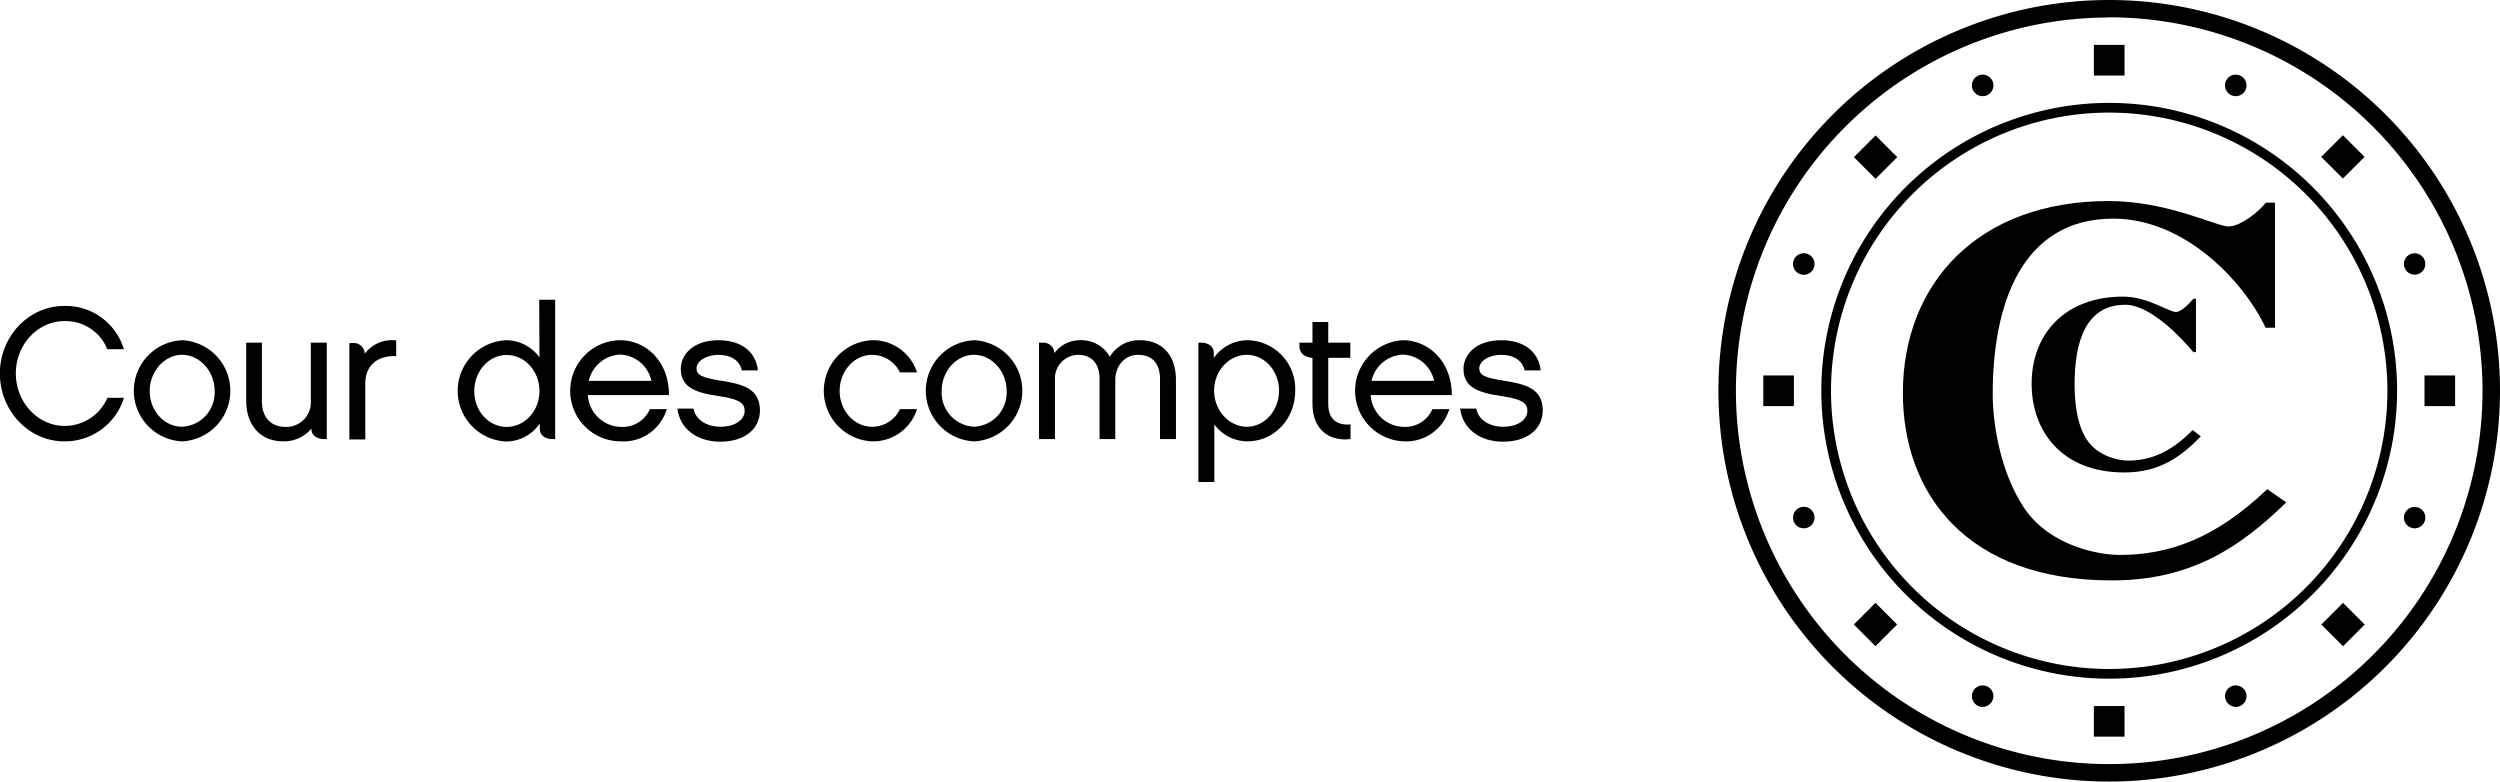
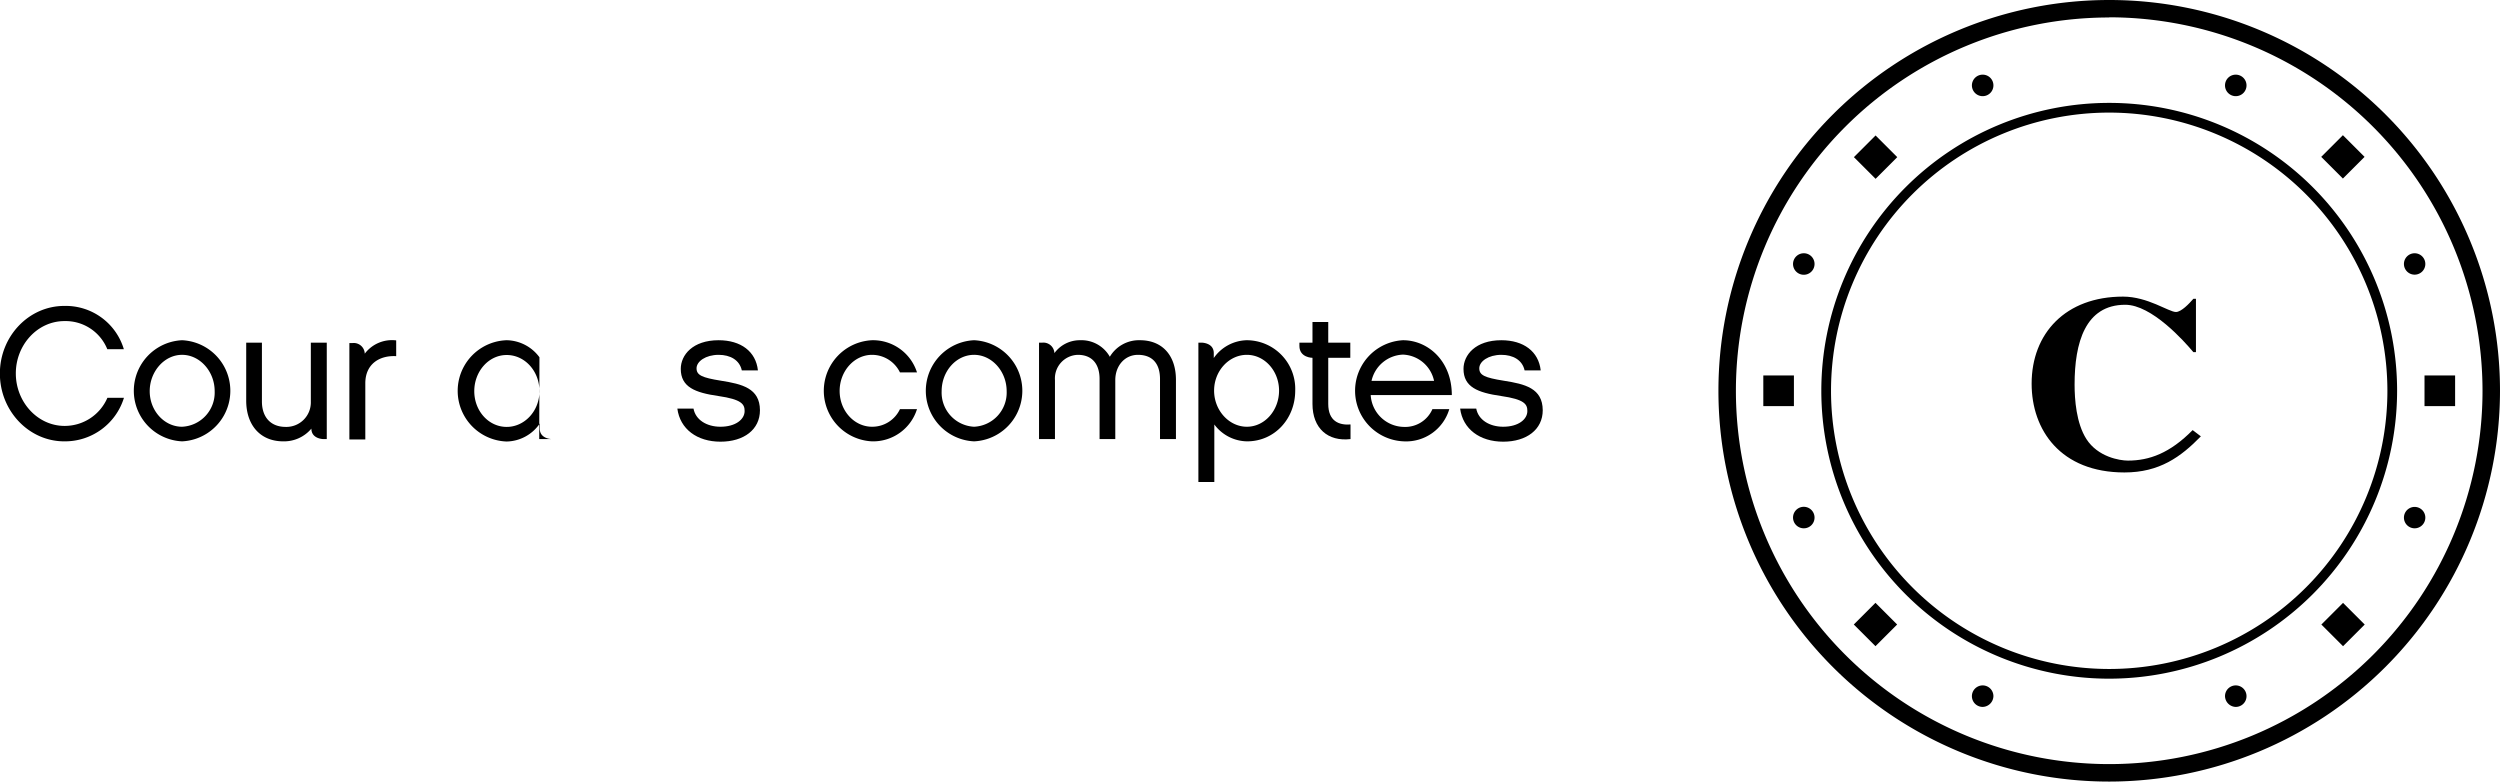
<svg xmlns="http://www.w3.org/2000/svg" id="Logos" viewBox="0 0 453.38 141.73">
  <g id="Cour">
    <path d="M196.1,129.09a8.16,8.16,0,0,1,7.78,5.1h3a11,11,0,0,0-10.8-7.85c-6.45,0-11.68,5.51-11.68,12.26s5.23,12.3,11.68,12.3A11.19,11.19,0,0,0,206.9,143h-3a8.43,8.43,0,0,1-7.78,5.1c-4.86,0-8.83-4.32-8.83-9.52S191.24,129.09,196.1,129.09Z" transform="translate(-184.42 -70.86)" />
    <path d="M217.44,132.56a9.18,9.18,0,0,0,0,18.34,9.18,9.18,0,0,0,0-18.34Zm0,15.69c-3.22,0-5.87-2.89-5.87-6.45s2.65-6.59,5.87-6.59,5.91,3,5.91,6.59A6.2,6.2,0,0,1,217.44,148.25Z" transform="translate(-184.42 -70.86)" />
    <path d="M240.79,143.73a4.44,4.44,0,0,1-4.55,4.55c-2.79,0-4.32-1.83-4.32-4.61V133h-2.85v10.53c0,4.31,2.45,7.37,6.73,7.37a6.46,6.46,0,0,0,5.09-2.31c0,1.9,2.2,1.9,2.2,1.9h.59V133h-2.89Z" transform="translate(-184.42 -70.86)" />
    <path d="M250.57,135v0a2,2,0,0,0-2.19-1.93h-.6v17.49h2.89V140.37c0-3.5,2.58-5.09,5.6-4.92v-2.86A6.19,6.19,0,0,0,250.57,135Z" transform="translate(-184.42 -70.86)" />
-     <path d="M282.25,135.65a7.55,7.55,0,0,0-5.94-3.09,9.19,9.19,0,0,0,0,18.37,7.45,7.45,0,0,0,6-3.26v.92c0,1.9,2.2,1.9,2.2,1.9h.59V125.22h-2.89Zm-5.94,12.63c-3.3,0-5.88-2.92-5.88-6.48s2.58-6.56,5.88-6.56,5.94,2.93,5.94,6.56S279.53,148.28,276.31,148.28Z" transform="translate(-184.42 -70.86)" />
-     <path d="M296.91,132.56a9.17,9.17,0,0,0,.17,18.34,8.15,8.15,0,0,0,8.25-5.84h-3.05a5.39,5.39,0,0,1-5.2,3.22,6.14,6.14,0,0,1-6.05-5.77h14.71C305.77,136.3,301.43,132.56,296.91,132.56Zm-5.71,7.37a6.09,6.09,0,0,1,5.71-4.76,6,6,0,0,1,5.64,4.76Z" transform="translate(-184.42 -70.86)" />
+     <path d="M282.25,135.65a7.55,7.55,0,0,0-5.94-3.09,9.19,9.19,0,0,0,0,18.37,7.45,7.45,0,0,0,6-3.26v.92c0,1.9,2.2,1.9,2.2,1.9h.59h-2.89Zm-5.94,12.63c-3.3,0-5.88-2.92-5.88-6.48s2.58-6.56,5.88-6.56,5.94,2.93,5.94,6.56S279.53,148.28,276.31,148.28Z" transform="translate(-184.42 -70.86)" />
    <path d="M315.16,139.9c-3.43-.55-4.42-1-4.42-2.25s1.67-2.44,4-2.44c2.14,0,3.8.95,4.21,2.82h2.92c-.37-3.43-3.09-5.47-7.13-5.47-4.69,0-6.86,2.68-6.86,5.2,0,3.29,2.58,4.31,6.82,4.92s4.76,1.5,4.76,2.72c0,1.53-1.66,2.85-4.38,2.85-2.52,0-4.52-1.26-4.89-3.29h-2.93c.48,3.7,3.57,6,7.82,6s7.16-2.2,7.16-5.7C322.22,141.26,319,140.51,315.16,139.9Z" transform="translate(-184.42 -70.86)" />
    <path d="M342.57,135.21a5.64,5.64,0,0,1,5.06,3.19h3.09a8.37,8.37,0,0,0-8.15-5.84,9.18,9.18,0,0,0,0,18.34,8.34,8.34,0,0,0,8.15-5.84h-3.09a5.55,5.55,0,0,1-5.06,3.19c-3.23,0-5.88-2.89-5.88-6.49S339.34,135.21,342.57,135.21Z" transform="translate(-184.42 -70.86)" />
    <path d="M361.07,132.56a9.18,9.18,0,0,0,0,18.34,9.18,9.18,0,0,0,0-18.34Zm0,15.69a6.2,6.2,0,0,1-5.88-6.45c0-3.63,2.65-6.59,5.88-6.59s5.91,3,5.91,6.59A6.2,6.2,0,0,1,361.07,148.25Z" transform="translate(-184.42 -70.86)" />
    <path d="M391.16,132.56a6.14,6.14,0,0,0-5.47,3,5.91,5.91,0,0,0-5.4-3,5.69,5.69,0,0,0-4.65,2.34,2,2,0,0,0-2.19-1.9h-.6v17.49h2.89v-10.7a4.28,4.28,0,0,1,4.15-4.58c2.58,0,3.94,1.66,3.94,4.38v10.9h2.85v-10.7c0-2.61,1.73-4.58,4.11-4.58,2.68,0,4,1.66,4,4.38v10.9h2.89V139.66C397.65,135.31,395.2,132.56,391.16,132.56Z" transform="translate(-184.42 -70.86)" />
    <path d="M410.54,132.56a7.5,7.5,0,0,0-6,3.23v-.89c0-1.9-2.2-1.9-2.2-1.9h-.59v25.27h2.89V147.84a7.52,7.52,0,0,0,5.94,3.06c5,0,8.73-4.11,8.73-9.2A8.82,8.82,0,0,0,410.54,132.56Zm0,15.69c-3.22,0-5.94-2.95-5.94-6.55s2.72-6.49,5.94-6.49,5.84,2.92,5.84,6.49S413.8,148.25,410.54,148.25Z" transform="translate(-184.42 -70.86)" />
    <path d="M425.3,144.11v-8.36h4V133h-4v-3.74h-2.86V133h-2.37v.59c0,2.16,2.37,2.16,2.37,2.16v8.36c0,4.45,2.82,6.86,6.9,6.38v-2.65C427.2,148,425.3,147.2,425.3,144.11Z" transform="translate(-184.42 -70.86)" />
    <path d="M438.85,132.56A9.18,9.18,0,0,0,439,150.9a8.16,8.16,0,0,0,8.25-5.84h-3.06a5.38,5.38,0,0,1-5.19,3.22,6.13,6.13,0,0,1-6-5.77h14.71C447.72,136.3,443.37,132.56,438.85,132.56Zm-5.7,7.37a6.08,6.08,0,0,1,5.7-4.76,6,6,0,0,1,5.64,4.76Z" transform="translate(-184.42 -70.86)" />
    <path d="M457.11,139.9c-3.44-.55-4.42-1-4.42-2.25s1.66-2.44,4-2.44c2.14,0,3.81.95,4.22,2.82h2.92c-.38-3.43-3.1-5.47-7.14-5.47-4.69,0-6.86,2.68-6.86,5.2,0,3.29,2.58,4.31,6.83,4.92s4.75,1.5,4.75,2.72c0,1.53-1.66,2.85-4.38,2.85-2.51,0-4.51-1.26-4.89-3.29h-2.92c.48,3.7,3.57,6,7.81,6s7.17-2.2,7.17-5.7C464.17,141.26,461,140.51,457.11,139.9Z" transform="translate(-184.42 -70.86)" />
    <path d="M566.93,193.94a52.21,52.21,0,1,1,52.21-52.21A52.27,52.27,0,0,1,566.93,193.94Zm0-102.66a50.45,50.45,0,1,0,50.45,50.45A50.5,50.5,0,0,0,566.93,91.28Z" transform="translate(-184.42 -70.86)" />
    <path d="M566.93,212.6a70.87,70.87,0,1,1,70.87-70.87A70.95,70.95,0,0,1,566.93,212.6Zm0-138.57a67.7,67.7,0,1,0,67.7,67.7A67.78,67.78,0,0,0,566.93,74Z" transform="translate(-184.42 -70.86)" />
-     <path d="M595.59,159.57c-9.42,9-17.93,11.93-26.78,11.93-3.52,0-12.48-1.46-17.25-8.44-4.2-6.21-5.76-14.93-5.76-20.74,0-16.39,5.31-31.81,21.88-31.81,12.94,0,23.64,11.35,27.61,19.78H597V107.61h-1.67c-1.1,1.5-4.55,4.32-6.76,4.32s-11-4.61-21.76-4.61c-23.83,0-37.3,15.12-37.3,34.8,0,18.13,11.43,34,37.87,34,14.52,0,23.37-6.1,31.66-14.15Z" transform="translate(-184.42 -70.86)" />
    <path d="M582.66,125.05h-.47c-.74.86-2.19,2.39-3.16,2.39-1.29,0-5.12-2.79-9.59-2.79-10.43,0-16.58,6.67-16.58,15.79,0,8.4,5.25,16.1,16.83,16.1,6.36,0,10.23-2.82,13.86-6.55l-1.49-1.13c-4.12,4.18-7.85,5.53-11.73,5.53-1.53,0-5.46-.67-7.54-3.91-1.84-2.88-2.14-7.19-2.14-9.88,0-7.59,1.93-14.47,9.19-14.47,4.8,0,10.68,6.59,12.35,8.59h.47Z" transform="translate(-184.42 -70.86)" />
-     <rect x="379.73" y="8.14" width="5.56" height="5.56" />
    <rect x="319.78" y="68.09" width="5.55" height="5.56" />
    <rect x="439.69" y="68.09" width="5.55" height="5.56" />
    <rect x="521.76" y="96.56" width="5.56" height="5.56" transform="translate(-101.01 329.16) rotate(-45)" />
    <path d="M545.93,86.34A1.95,1.95,0,1,1,544,84.4,1.94,1.94,0,0,1,545.93,86.34Z" transform="translate(-184.42 -70.86)" />
    <path d="M513.49,118.79a1.95,1.95,0,1,1-1.95-2A1.94,1.94,0,0,1,513.49,118.79Z" transform="translate(-184.42 -70.86)" />
    <rect x="606.54" y="96.56" width="5.56" height="5.56" transform="translate(-76.21 389.06) rotate(-45)" />
    <path d="M587.93,86.34a1.95,1.95,0,1,0,1.94-1.94A1.94,1.94,0,0,0,587.93,86.34Z" transform="translate(-184.42 -70.86)" />
    <path d="M620.38,118.79a1.94,1.94,0,1,0,1.94-2A1.94,1.94,0,0,0,620.38,118.79Z" transform="translate(-184.42 -70.86)" />
-     <rect x="379.73" y="128.04" width="5.56" height="5.55" />
    <rect x="521.76" y="181.34" width="5.56" height="5.56" transform="translate(-160.98 353.97) rotate(-45)" />
    <path d="M545.93,197.12a1.95,1.95,0,1,0-1.94,1.94A2,2,0,0,0,545.93,197.12Z" transform="translate(-184.42 -70.86)" />
    <path d="M513.49,164.67a1.95,1.95,0,1,0-1.95,2A1.94,1.94,0,0,0,513.49,164.67Z" transform="translate(-184.42 -70.86)" />
    <rect x="606.55" y="181.34" width="5.56" height="5.56" transform="translate(-136.14 413.93) rotate(-45)" />
    <path d="M587.93,197.12a1.95,1.95,0,1,1,1.94,1.94A2,2,0,0,1,587.93,197.12Z" transform="translate(-184.42 -70.86)" />
    <path d="M620.38,164.67a1.94,1.94,0,1,1,1.94,2A1.94,1.94,0,0,1,620.38,164.67Z" transform="translate(-184.42 -70.86)" />
  </g>
</svg>